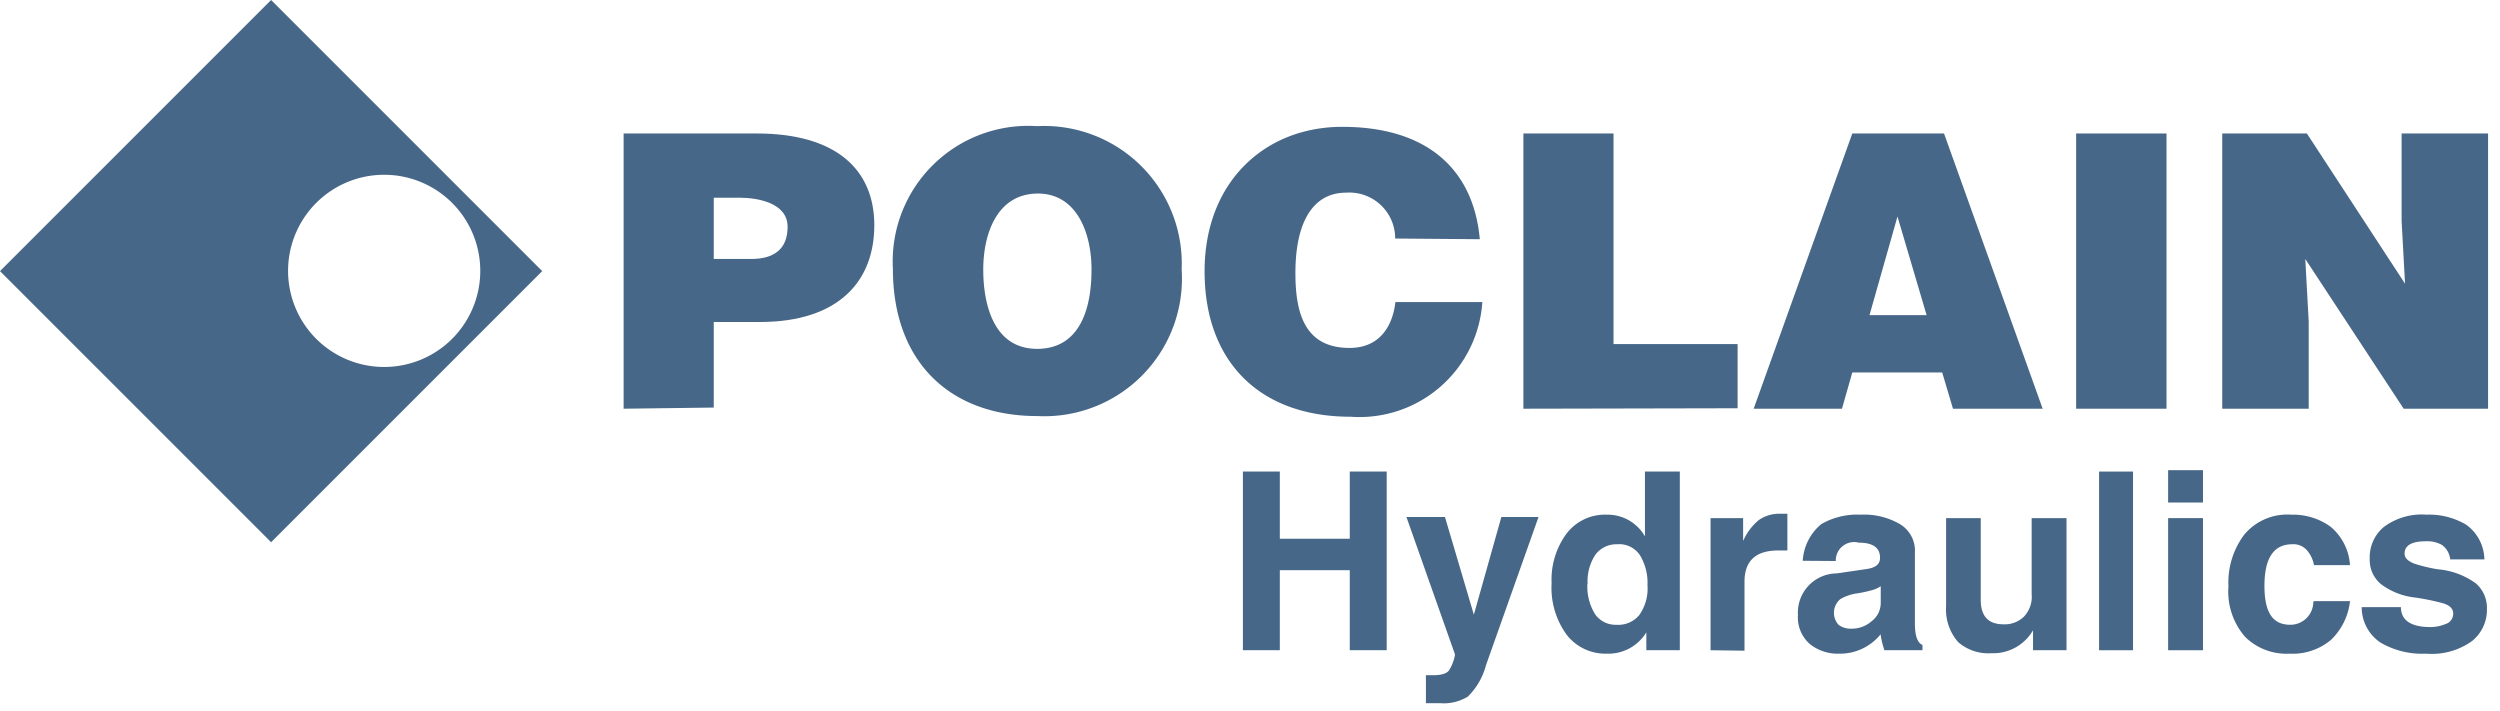
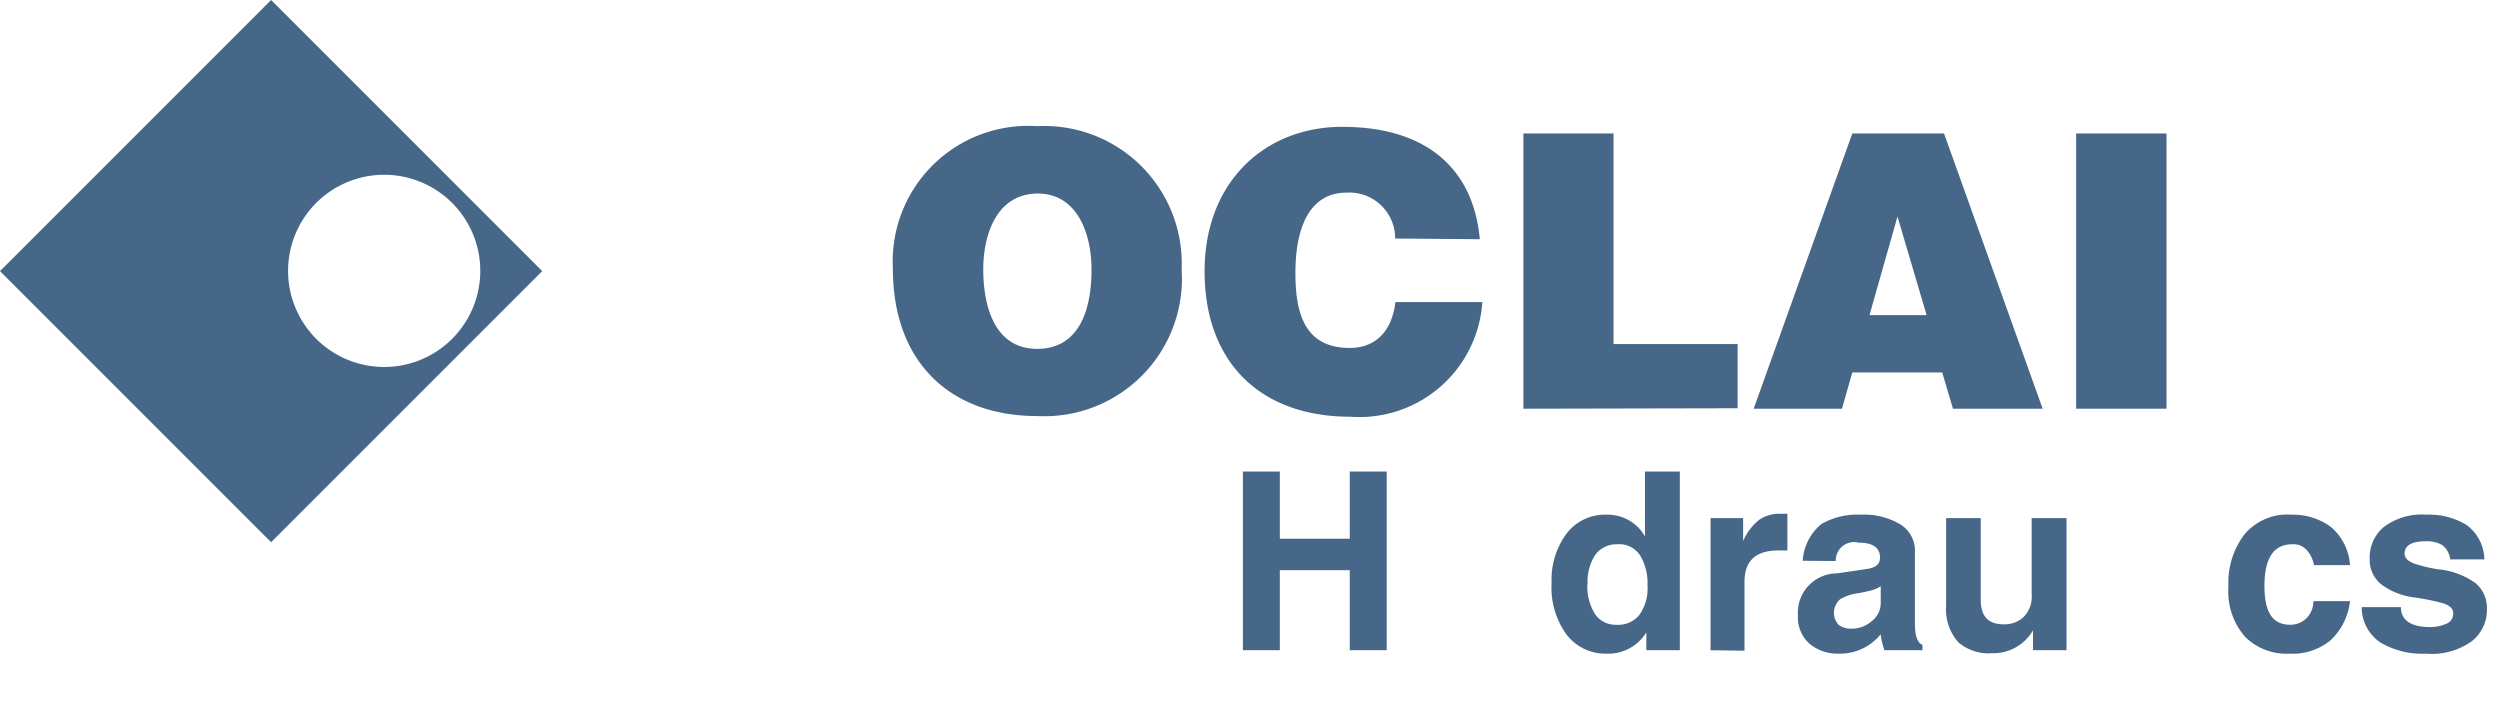
<svg xmlns="http://www.w3.org/2000/svg" width="109" height="31" viewBox="0 0 109 31">
  <g>
    <g>
      <g>
        <g>
          <g>
            <g>
              <g>
                <g>
                  <g>
                    <g>
                      <path d="M54.19,20.56H55.8v2.93h3.05V20.56h1.61v7.79H58.85V24.86H55.8v3.49H54.19" style="fill:#476788" />
                    </g>
                    <g id="g404">
-                       <path id="path406" d="M62.17,30.64v-1.2h.29c.38,0,.63-.07.73-.23a2,2,0,0,0,.25-.67l-2.12-6H63l1.26,4.26,1.2-4.26h1.62L64.79,29A3,3,0,0,1,64,30.37a2,2,0,0,1-1.19.29l-.64,0" style="fill:#476788" />
-                     </g>
+                       </g>
                    <g id="g408">
                      <path id="path410" d="M69.21,25.46a2.29,2.29,0,0,0,.33,1.31,1.08,1.08,0,0,0,.93.47,1.19,1.19,0,0,0,1-.42,2,2,0,0,0,.36-1.31,2.32,2.32,0,0,0-.32-1.29,1.08,1.08,0,0,0-1-.49,1.15,1.15,0,0,0-.94.44,2.09,2.09,0,0,0-.35,1.29m2.5-2.09V20.56h1.52v7.79H71.78v-.78a1.94,1.94,0,0,1-1.73.93,2.14,2.14,0,0,1-1.74-.82,3.48,3.48,0,0,1-.66-2.26,3.38,3.38,0,0,1,.64-2.14,2.11,2.11,0,0,1,1.77-.84,1.87,1.87,0,0,1,1.65.93" style="fill:#476788" />
                    </g>
                    <g id="g412">
                      <path id="path414" d="M74.58,28.35V22.59H76v1a2.43,2.43,0,0,1,.69-.92,1.55,1.55,0,0,1,.93-.27l.31,0V24l-.39,0c-1,0-1.48.46-1.48,1.37v3" style="fill:#476788" />
                    </g>
                    <g id="g416">
                      <path id="path418" d="M82,25.56a1.38,1.38,0,0,1-.45.19,5.78,5.78,0,0,1-.57.12,2,2,0,0,0-.74.25.78.78,0,0,0-.08,1.12.86.86,0,0,0,.55.17,1.32,1.32,0,0,0,.9-.33,1,1,0,0,0,.39-.79ZM78.6,24.45a2.24,2.24,0,0,1,.81-1.6,3.13,3.13,0,0,1,1.71-.41,3.1,3.1,0,0,1,1.73.42,1.35,1.35,0,0,1,.64,1.23v3.1q0,.79.33.93v.23H82.16A3.7,3.7,0,0,1,82,27.7v-.05a2.28,2.28,0,0,1-1.82.85,1.93,1.93,0,0,1-1.27-.42,1.54,1.54,0,0,1-.52-1.26A1.71,1.71,0,0,1,80.08,25l1.36-.2c.36-.06.53-.22.53-.48q0-.66-.93-.66a.8.8,0,0,0-1,.8" style="fill:#476788" />
                    </g>
                    <g id="g420">
                      <path id="path422" d="M84.85,22.59h1.51v3.56c0,.72.33,1.07,1,1.07a1.2,1.2,0,0,0,.87-.32,1.26,1.26,0,0,0,.35-1V22.59h1.52v5.76H88.64v-.87a2,2,0,0,1-1.81,1A2,2,0,0,1,85.38,28a2.16,2.16,0,0,1-.53-1.58" style="fill:#476788" />
                    </g>
-                     <path id="path424" d="M91.52,28.35H93V20.56H91.52Z" style="fill:#476788" />
-                     <path id="path426" d="M94.53,22.59h1.52v5.76H94.53Zm0-2.09h1.52v1.41H94.53Z" style="fill:#476788" />
                    <g id="g428">
                      <path id="path430" d="M100.89,26.21h1.57a2.75,2.75,0,0,1-.83,1.69,2.61,2.61,0,0,1-1.82.6,2.56,2.56,0,0,1-1.92-.73,3,3,0,0,1-.73-2.2,3.48,3.48,0,0,1,.69-2.26,2.44,2.44,0,0,1,2.05-.87,2.79,2.79,0,0,1,1.72.53,2.38,2.38,0,0,1,.84,1.67h-1.57a1.36,1.36,0,0,0-.3-.64.78.78,0,0,0-.65-.27c-.81,0-1.21.61-1.21,1.81s.38,1.7,1.13,1.7a1,1,0,0,0,1-1" style="fill:#476788" />
                    </g>
                    <g id="g432">
                      <path id="path434" d="M104.68,26.47c0,.58.45.87,1.28.87a1.72,1.72,0,0,0,.66-.13.47.47,0,0,0,.34-.46c0-.22-.16-.37-.49-.46a10.33,10.33,0,0,0-1.19-.24,3,3,0,0,1-1.48-.59,1.37,1.37,0,0,1-.48-1.1,1.72,1.72,0,0,1,.61-1.38,2.76,2.76,0,0,1,1.87-.54,3.15,3.15,0,0,1,1.73.44,1.91,1.91,0,0,1,.79,1.51h-1.49a.89.89,0,0,0-.36-.63,1.31,1.31,0,0,0-.71-.16c-.61,0-.92.18-.92.54,0,.19.15.33.44.44a6.88,6.88,0,0,0,1,.24,3.3,3.3,0,0,1,1.66.61,1.41,1.41,0,0,1,.49,1.13,1.74,1.74,0,0,1-.65,1.39,3,3,0,0,1-2,.55,3.6,3.6,0,0,1-2-.49,1.85,1.85,0,0,1-.81-1.54" style="fill:#476788" />
                    </g>
                  </g>
                  <g id="g458">
                    <g id="g5351">
                      <path id="path398" d="M16.75,16a4.19,4.19,0,1,1,4.19-4.19A4.19,4.19,0,0,1,16.75,16M11.82,0,0,11.82,11.82,23.64,23.64,11.82Z" style="fill:#476788;fill-rule:evenodd" />
-                       <path id="path438" d="M32.76,11.29c.91,0,1.58-.37,1.58-1.4s-1.27-1.27-2.1-1.27H31.12v2.67Zm-5.57,6.53v-12H33c3.46,0,5.12,1.58,5.12,4s-1.53,4.22-5,4.22h-2v3.73Z" style="fill:#476788" />
                      <path id="path442" d="M42.87,11.75c0,1.54.46,3.46,2.35,3.46,1.7,0,2.37-1.47,2.37-3.46,0-1.63-.67-3.36-2.41-3.31s-2.31,1.8-2.31,3.31m8.65,0a6,6,0,0,1-6.3,6.39c-3.77,0-6.29-2.33-6.29-6.42A5.91,5.91,0,0,1,45.22,5.5a6,6,0,0,1,6.3,6.25" style="fill:#476788" />
                      <path id="path446" d="M60.83,10.4a2,2,0,0,0-2.14-2c-1.38,0-2.21,1.18-2.21,3.5,0,1.68.36,3.27,2.36,3.27,1.27,0,1.87-.89,2-2h3.79a5.37,5.37,0,0,1-5.74,5c-4,0-6.37-2.43-6.37-6.34s2.64-6.3,6-6.3c3.67,0,5.72,1.82,6,4.9" style="fill:#476788" />
                      <path id="path450" d="M66.42,17.82v-12h3.93V15h5.41v2.8Z" style="fill:#476788" />
                      <path id="path454" d="M82.73,9.44l-1.22,4.3H84Zm-6.27,8.38,4.3-12h4l4.3,12H85.15l-.47-1.58H80.76l-.45,1.58" style="fill:#476788" />
                      <path id="path456" d="M90.52,17.82h3.94v-12H90.52Z" style="fill:#476788" />
-                       <path id="path460" d="M104.86,12.37l-.15-2.73V5.82h3.77v12H104.8l-4.29-6.53.15,2.73v3.8H96.89v-12h3.69Z" style="fill:#476788" />
                    </g>
                  </g>
                </g>
              </g>
            </g>
          </g>
        </g>
      </g>
    </g>
  </g>
</svg>